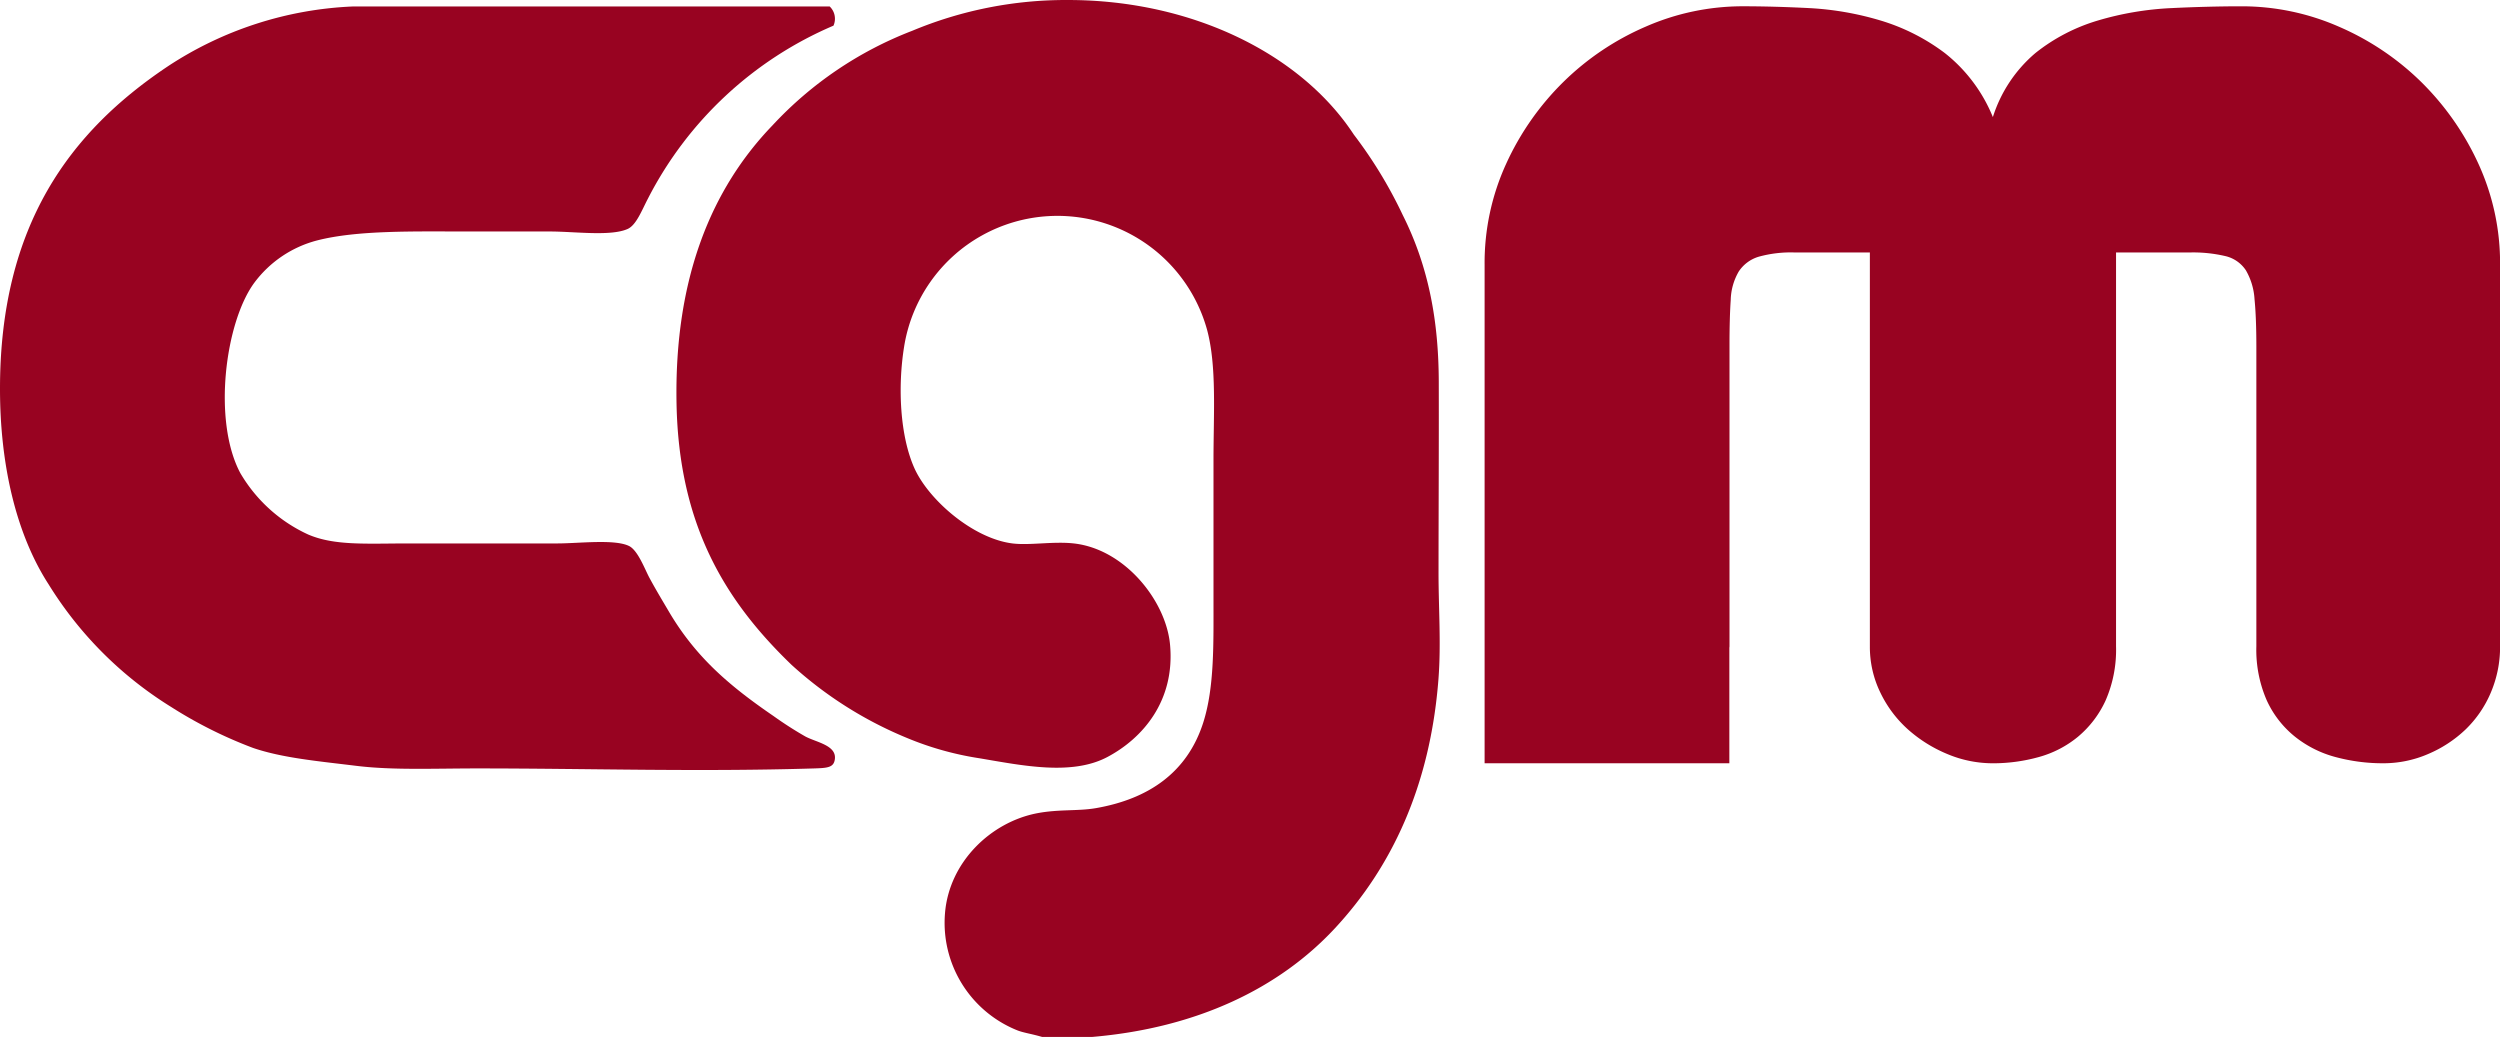
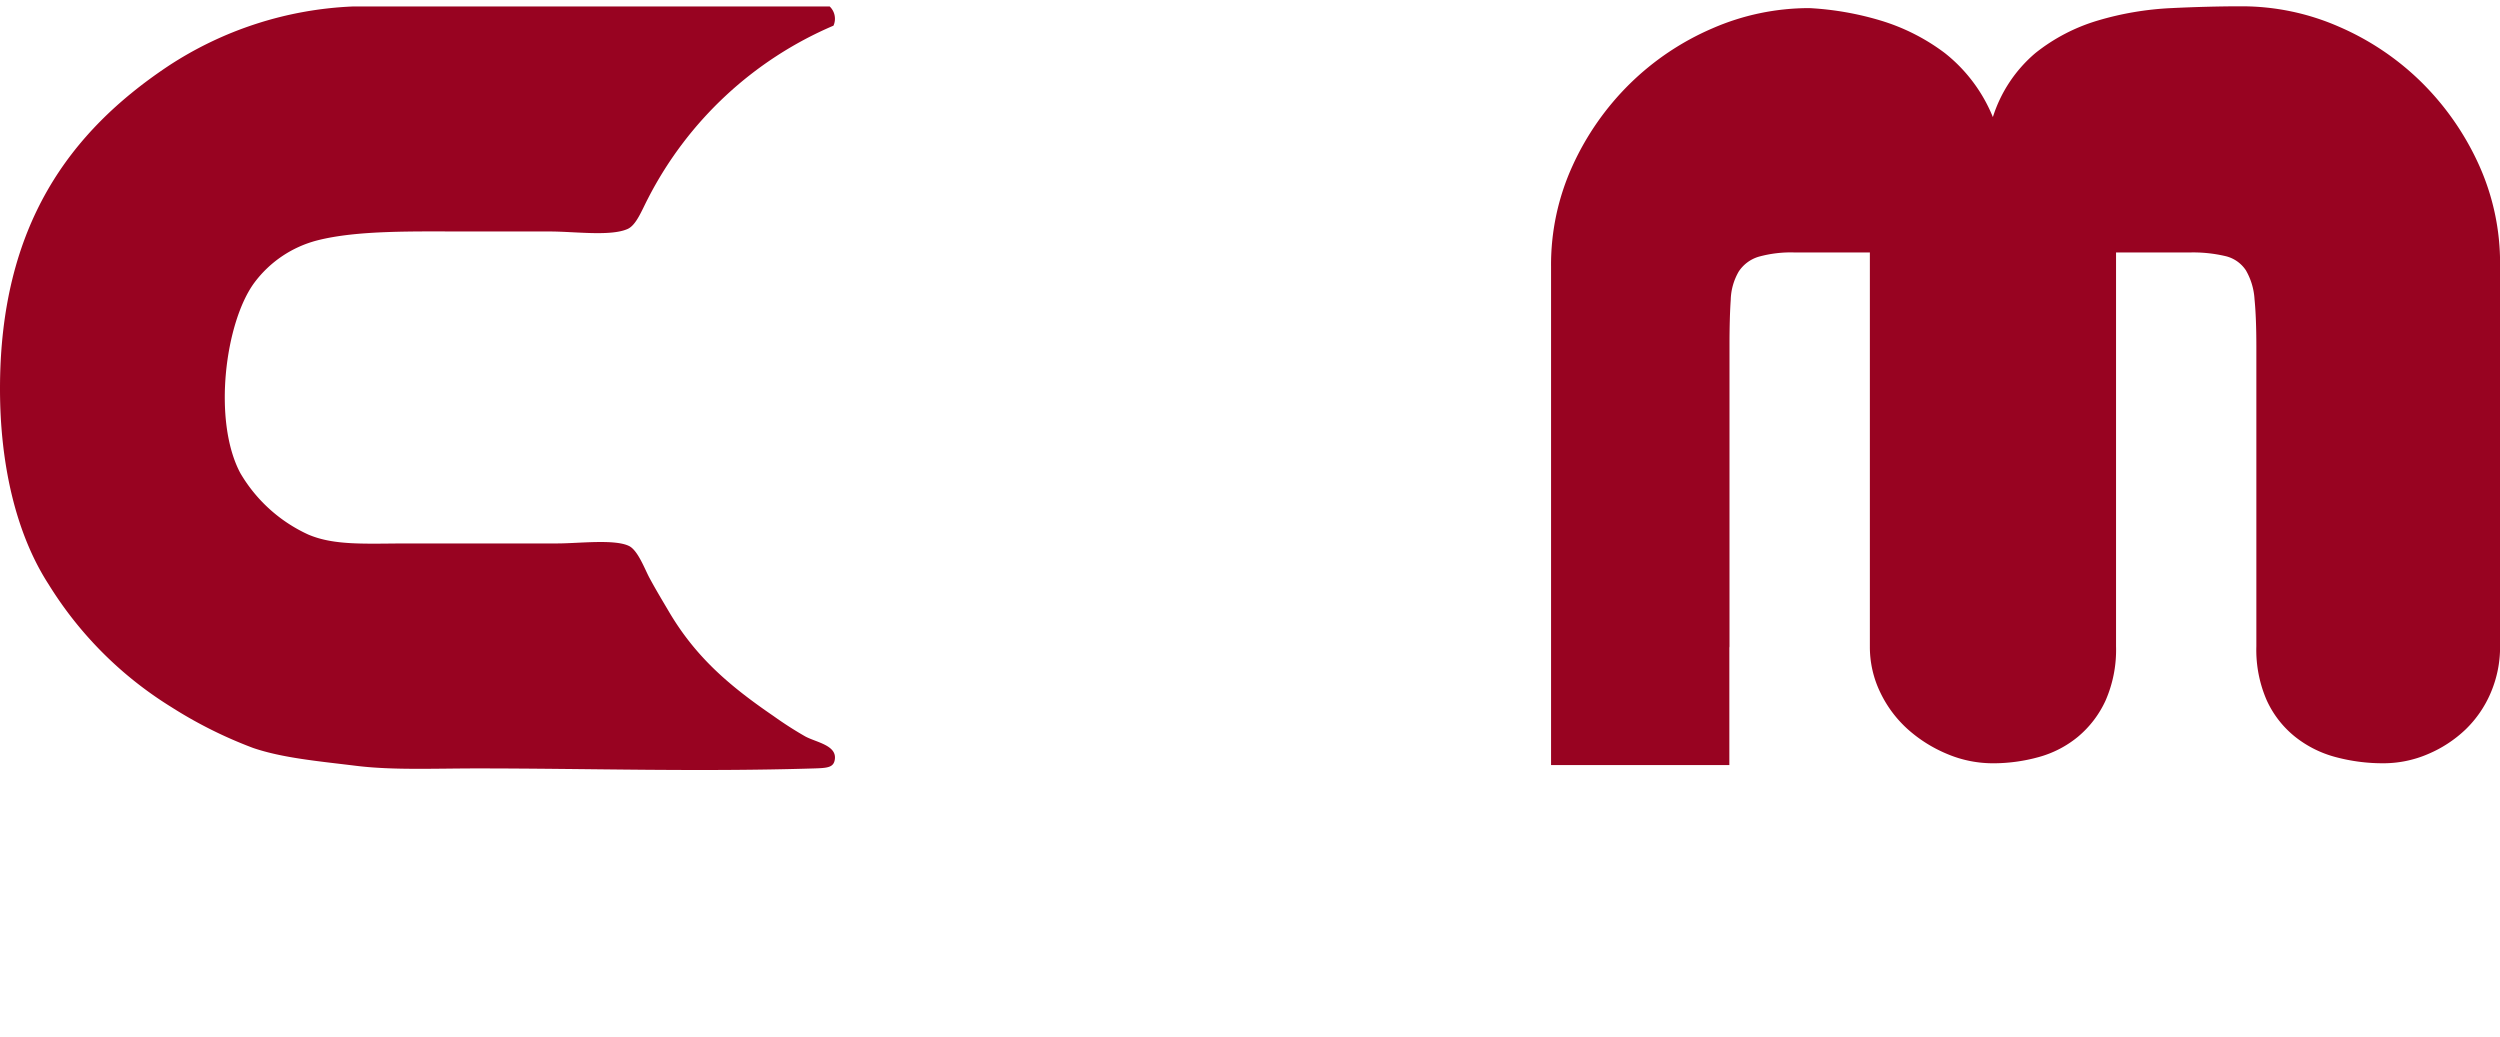
<svg xmlns="http://www.w3.org/2000/svg" width="329.138" height="136.519" viewBox="0 0 329.138 136.519">
  <g id="Group_15" data-name="Group 15" transform="translate(-662.095 -435.199)">
    <path id="Path_11368" data-name="Path 11368" d="M768.133,531.53a48.472,48.472,0,0,1-4.206-2.7c-5.773-3.954-10.231-7.725-13.8-13.8-.695-1.183-1.63-2.724-2.522-4.377-.609-1.125-1.521-3.632-2.693-4.206-1.9-.935-6.635-.338-9.428-.338H715.956c-5.583,0-9.789.33-13.3-1.18a20,20,0,0,1-8.92-8.078c-3.678-6.895-1.994-19.877,1.851-25.076a15.01,15.01,0,0,1,8.249-5.556c5.308-1.366,12.761-1.18,20.028-1.18h10.6c3.294,0,8.035.667,10.266-.334,1.141-.516,1.854-2.444,2.692-4.039a49.073,49.073,0,0,1,24.405-22.725,2.237,2.237,0,0,0-.5-2.526H708.553a47.877,47.877,0,0,0-24.408,7.911c-12.8,8.571-22.05,20.855-22.05,42.419,0,9.871,2.068,19.054,6.4,25.751a49.681,49.681,0,0,0,16.156,16.156,57.836,57.836,0,0,0,10.774,5.385c3.9,1.327,8.579,1.738,13.63,2.359,4.765.582,10.239.334,15.822.334,14.825,0,29.1.469,44.437,0,1.773-.054,2.534-.14,2.689-1.179C772.285,532.686,769.573,532.3,768.133,531.53Z" transform="translate(0 0.636)" fill="#980321" />
-     <path id="Path_11369" data-name="Path 11369" d="M785.417,485.456c-.023-7.744-1.242-14.984-4.753-21.964a58.887,58.887,0,0,0-6.44-10.584C767.355,442.416,753.089,435.2,736.6,435.2a52.515,52.515,0,0,0-20.509,4.054,49.145,49.145,0,0,0-18.4,12.458c-7.95,8.253-12.955,20.028-12.625,36.693.318,15.954,6.39,25.9,15.151,34.333a51.759,51.759,0,0,0,15.147,9.6,40.809,40.809,0,0,0,9.595,2.693c5.653.954,12.14,2.316,16.827-.167,4.609-2.44,8.943-7.364,8.249-14.814-.535-5.738-5.917-12.524-12.621-13.3-2.693-.31-5.808.271-8.078,0-5.211-.625-11.089-5.735-12.963-9.929s-2.215-10.592-1.346-15.989a20.44,20.44,0,0,1,39.893-2.188c1.276,4.8.838,10.941.838,17.165v18.011c0,6.123.136,11.834-1.346,16.5-2.1,6.588-7.209,10.072-14.138,11.275-2.367.411-4.889.124-7.741.671-6.056,1.164-11.558,6.386-12.121,13.13A15.247,15.247,0,0,0,730,570.876c.827.31,1.816.435,3.2.842h6.565c13.875-1.176,24.668-6.441,31.978-14.305,7.411-7.977,12.544-18.655,13.634-32.82.357-4.652.008-9.32.008-13.976C785.389,502.229,785.44,493.84,785.417,485.456Z" transform="translate(66.1 0)" fill="#980321" />
-     <path id="Path_11370" data-name="Path 11370" d="M843.323,456.155a36.3,36.3,0,0,0-7.535-10.779,35.578,35.578,0,0,0-10.86-7.29,31.841,31.841,0,0,0-12.8-2.673q-4.377,0-9.32.241a40.443,40.443,0,0,0-9.56,1.622,24.2,24.2,0,0,0-8.264,4.3A18.252,18.252,0,0,0,779.394,450a20.62,20.62,0,0,0-6.32-8.427,26.92,26.92,0,0,0-8.5-4.3,39.9,39.9,0,0,0-9.32-1.622q-4.7-.239-8.749-.241a31.848,31.848,0,0,0-12.8,2.673,35.518,35.518,0,0,0-10.856,7.29,36.086,36.086,0,0,0-7.535,10.779,31.34,31.34,0,0,0-2.836,13.289v65.629H744.7V519.895c0-.074.019-.144.019-.217v-39.54q0-3.725.163-6.076a7.805,7.805,0,0,1,1.052-3.729,4.786,4.786,0,0,1,2.6-1.944,15.832,15.832,0,0,1,4.78-.566h9.886v51.855a13.7,13.7,0,0,0,1.377,6.08,15.5,15.5,0,0,0,3.643,4.861,18.317,18.317,0,0,0,5.187,3.24,15.432,15.432,0,0,0,5.995,1.214,22.367,22.367,0,0,0,6-.811,13.894,13.894,0,0,0,5.184-2.673,13.581,13.581,0,0,0,3.647-4.78,16.647,16.647,0,0,0,1.377-7.131V467.822h9.723a18.547,18.547,0,0,1,4.7.485,4.438,4.438,0,0,1,2.673,1.866,8.613,8.613,0,0,1,1.137,3.806q.239,2.433.24,6.157v39.54a16.589,16.589,0,0,0,1.377,7.131,13.125,13.125,0,0,0,3.729,4.78,14.545,14.545,0,0,0,5.346,2.673,23.843,23.843,0,0,0,6.239.811,14.842,14.842,0,0,0,5.913-1.214,16.373,16.373,0,0,0,4.943-3.24,14.7,14.7,0,0,0,3.325-4.861,15.311,15.311,0,0,0,1.215-6.08V469.444A31.4,31.4,0,0,0,843.323,456.155Z" transform="translate(145.073 0.616)" fill="#980321" />
+     <path id="Path_11370" data-name="Path 11370" d="M843.323,456.155a36.3,36.3,0,0,0-7.535-10.779,35.578,35.578,0,0,0-10.86-7.29,31.841,31.841,0,0,0-12.8-2.673q-4.377,0-9.32.241a40.443,40.443,0,0,0-9.56,1.622,24.2,24.2,0,0,0-8.264,4.3A18.252,18.252,0,0,0,779.394,450a20.62,20.62,0,0,0-6.32-8.427,26.92,26.92,0,0,0-8.5-4.3,39.9,39.9,0,0,0-9.32-1.622a31.848,31.848,0,0,0-12.8,2.673,35.518,35.518,0,0,0-10.856,7.29,36.086,36.086,0,0,0-7.535,10.779,31.34,31.34,0,0,0-2.836,13.289v65.629H744.7V519.895c0-.074.019-.144.019-.217v-39.54q0-3.725.163-6.076a7.805,7.805,0,0,1,1.052-3.729,4.786,4.786,0,0,1,2.6-1.944,15.832,15.832,0,0,1,4.78-.566h9.886v51.855a13.7,13.7,0,0,0,1.377,6.08,15.5,15.5,0,0,0,3.643,4.861,18.317,18.317,0,0,0,5.187,3.24,15.432,15.432,0,0,0,5.995,1.214,22.367,22.367,0,0,0,6-.811,13.894,13.894,0,0,0,5.184-2.673,13.581,13.581,0,0,0,3.647-4.78,16.647,16.647,0,0,0,1.377-7.131V467.822h9.723a18.547,18.547,0,0,1,4.7.485,4.438,4.438,0,0,1,2.673,1.866,8.613,8.613,0,0,1,1.137,3.806q.239,2.433.24,6.157v39.54a16.589,16.589,0,0,0,1.377,7.131,13.125,13.125,0,0,0,3.729,4.78,14.545,14.545,0,0,0,5.346,2.673,23.843,23.843,0,0,0,6.239.811,14.842,14.842,0,0,0,5.913-1.214,16.373,16.373,0,0,0,4.943-3.24,14.7,14.7,0,0,0,3.325-4.861,15.311,15.311,0,0,0,1.215-6.08V469.444A31.4,31.4,0,0,0,843.323,456.155Z" transform="translate(145.073 0.616)" fill="#980321" />
  </g>
</svg>